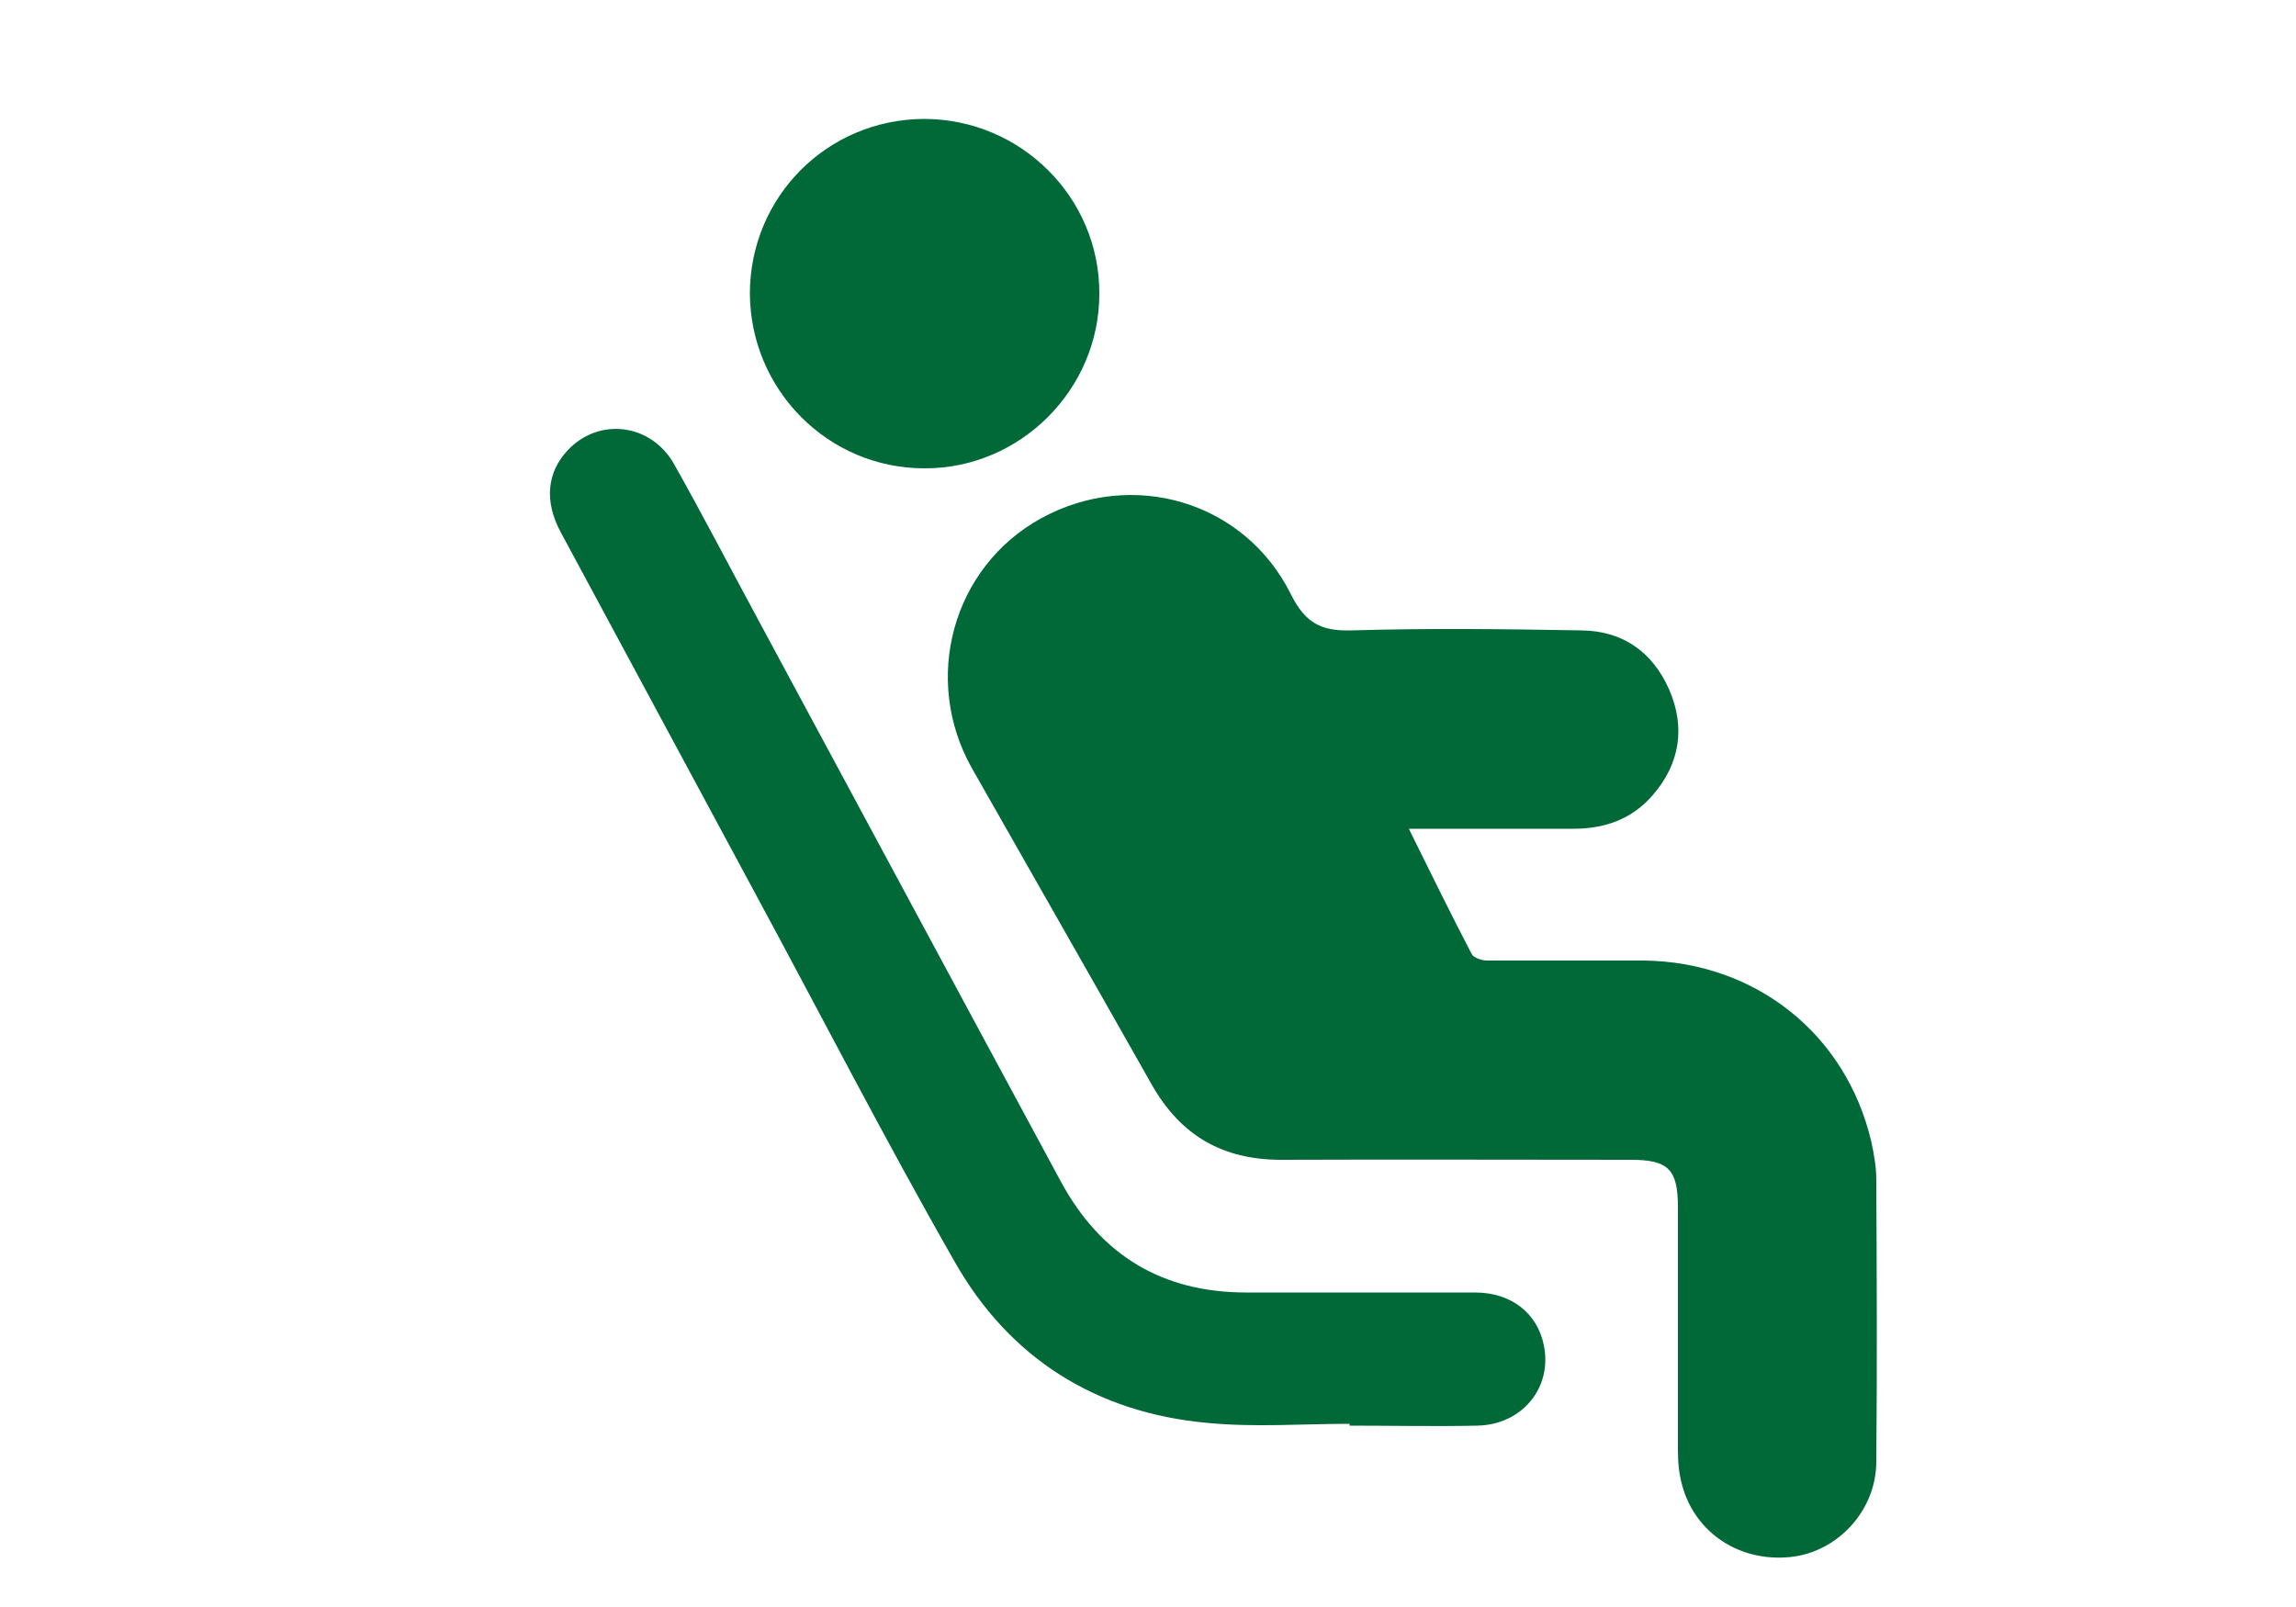
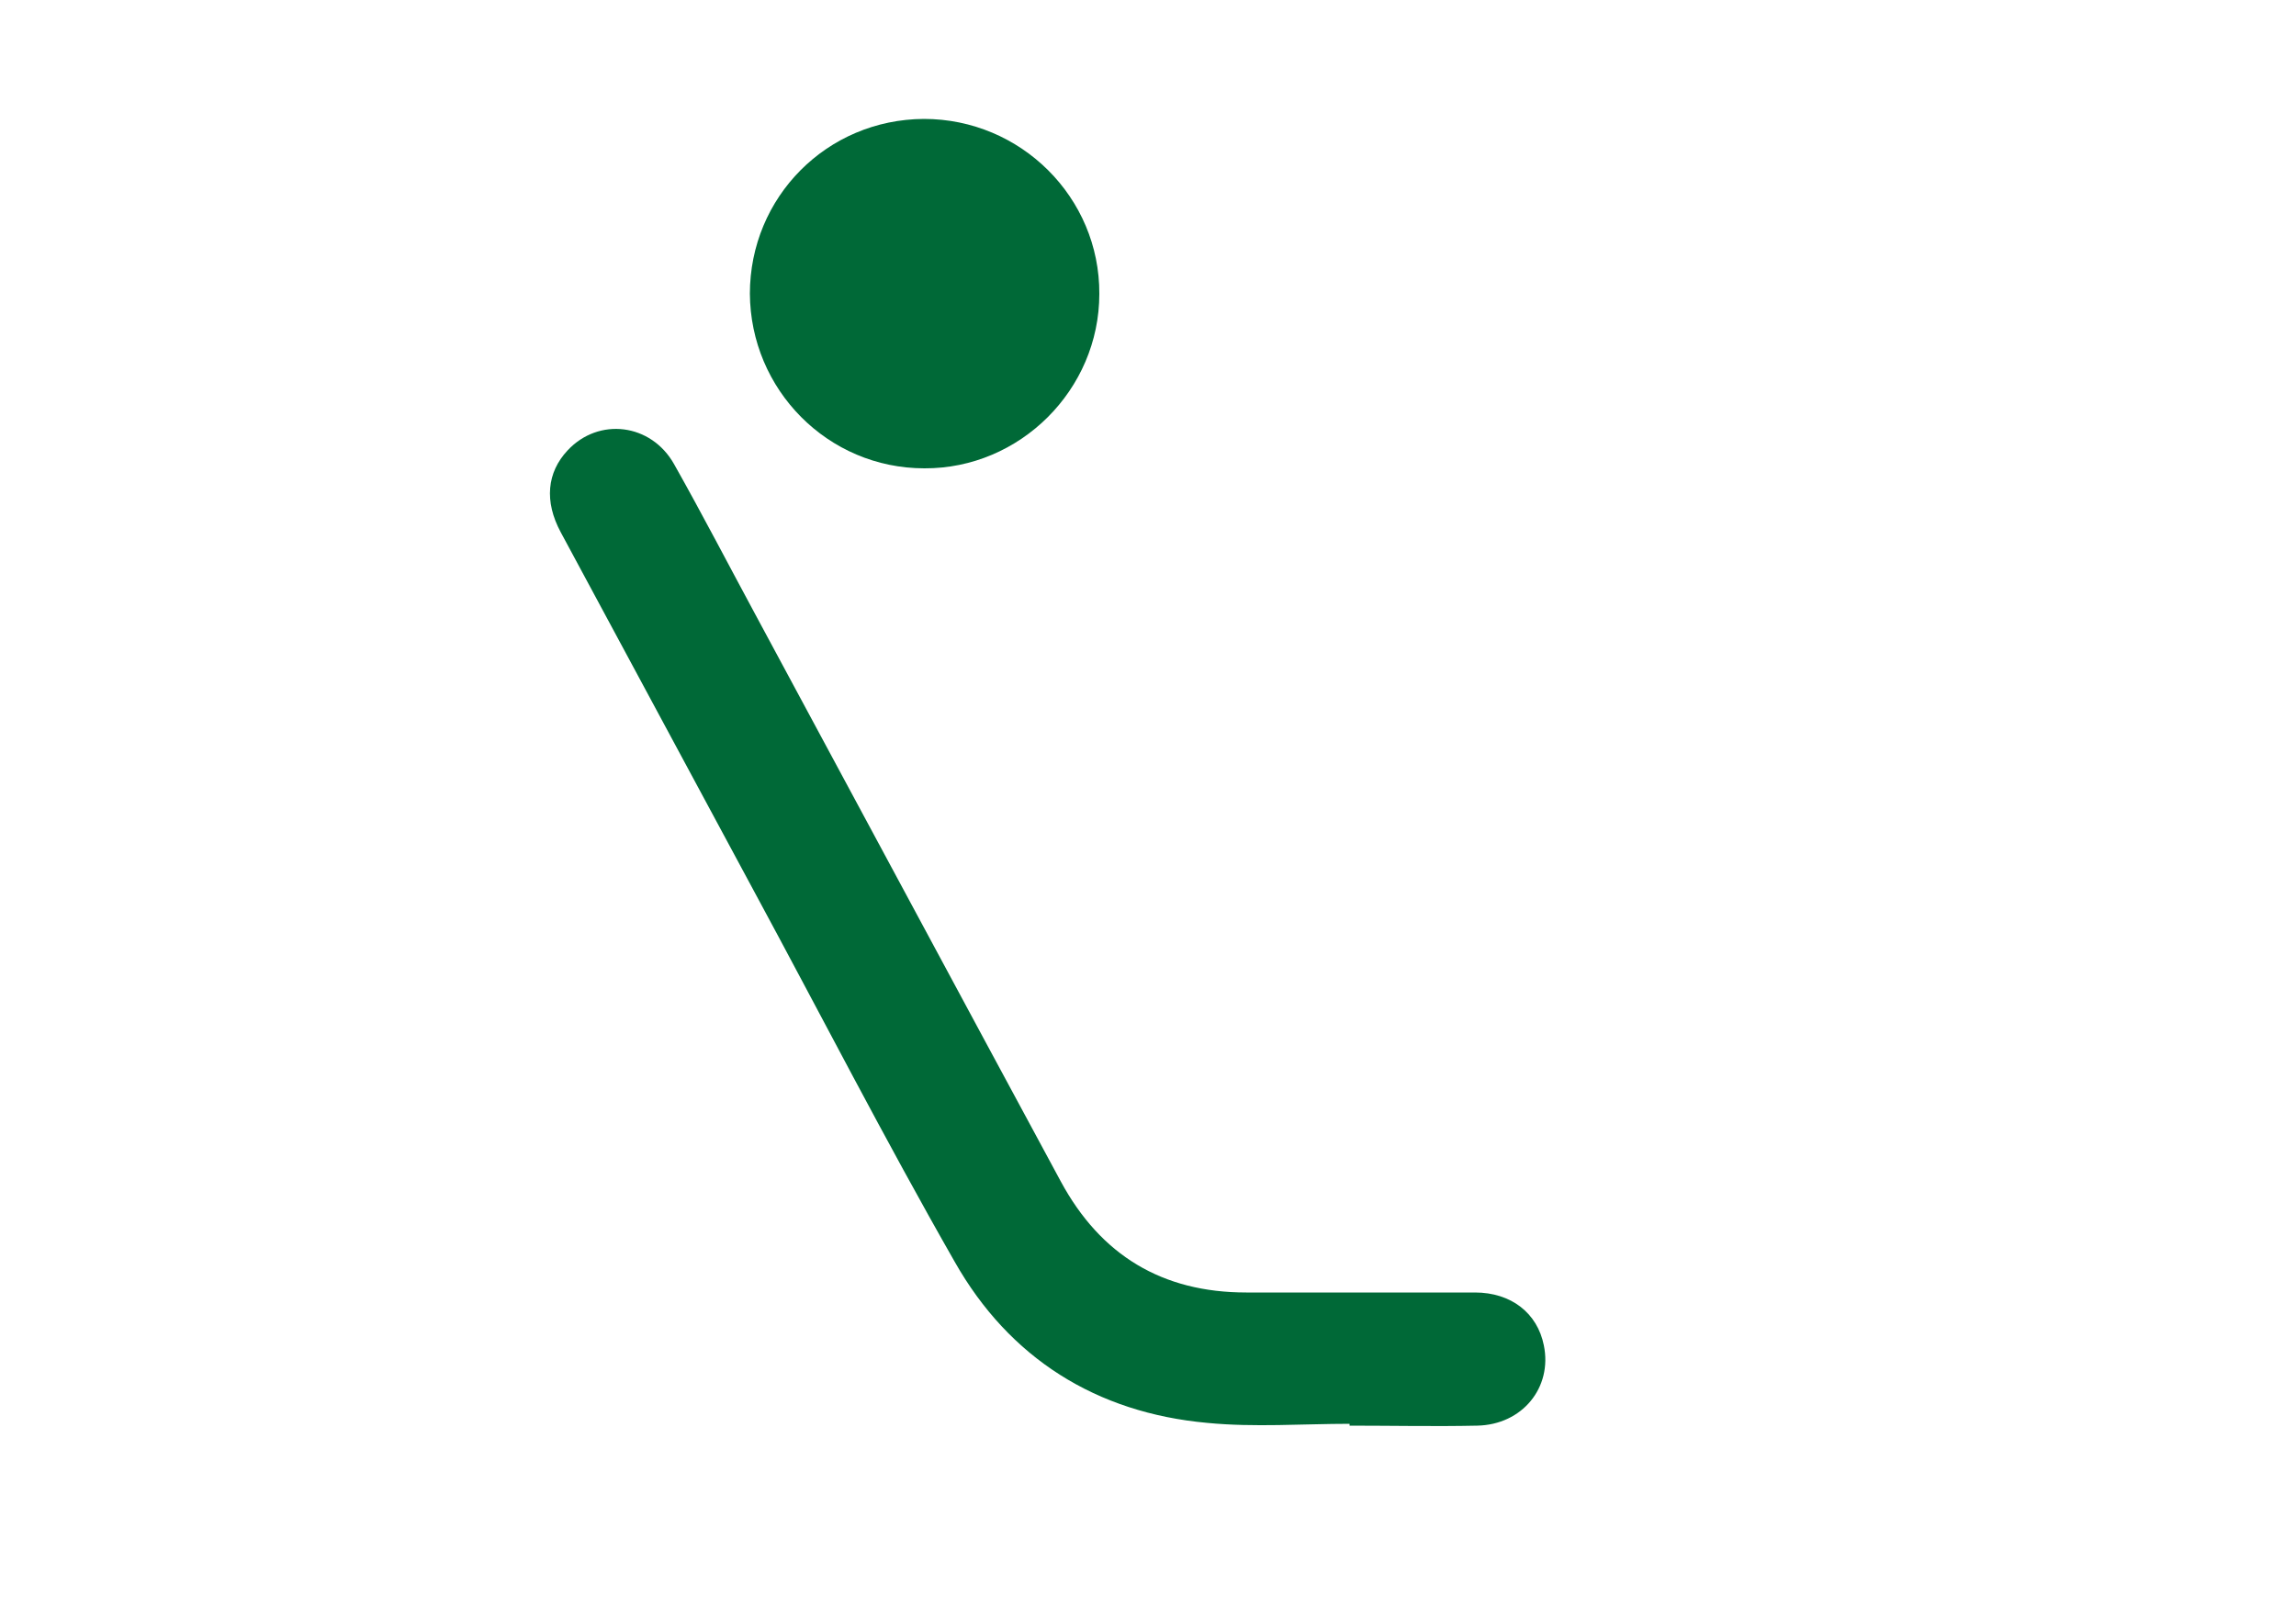
<svg xmlns="http://www.w3.org/2000/svg" id="Capa_1" data-name="Capa 1" viewBox="0 0 50 35">
  <defs>
    <style>
      .cls-1 {
        fill: #006937;
      }
    </style>
  </defs>
-   <path class="cls-1" d="M30.68,18.05c.47,.95,.91,1.85,1.37,2.73,.04,.08,.22,.14,.33,.14,1.14,0,2.28,0,3.42,0,2.43,.03,4.4,1.6,4.95,3.94,.06,.27,.11,.56,.11,.84,.01,2.04,.02,4.09,0,6.13,0,1.07-.84,1.97-1.86,2.08-1.11,.12-2.09-.52-2.37-1.57-.07-.25-.09-.51-.09-.77,0-1.76,0-3.52,0-5.28,0-.82-.21-1.03-1.02-1.03-2.54,0-5.08-.01-7.62,0-1.28,0-2.19-.53-2.82-1.64-1.3-2.3-2.61-4.59-3.91-6.88-1.1-1.94-.43-4.39,1.5-5.45,1.98-1.09,4.43-.38,5.44,1.65,.31,.62,.65,.81,1.32,.79,1.67-.05,3.34-.03,5.01,0,.9,.01,1.55,.47,1.91,1.29,.36,.83,.23,1.62-.36,2.3-.45,.52-1.04,.73-1.72,.73-1.06,0-2.12,0-3.18,0-.12,0-.24,0-.41,0Z" />
  <path class="cls-1" d="M29.4,31.01c-1.04,0-2.08,.08-3.11-.02-2.42-.22-4.31-1.41-5.5-3.51-1.52-2.66-2.92-5.39-4.38-8.09-1.4-2.6-2.8-5.2-4.2-7.8-.36-.67-.3-1.3,.15-1.78,.68-.73,1.82-.59,2.32,.3,.62,1.1,1.2,2.22,1.8,3.33,2.21,4.1,4.41,8.2,6.62,12.29,.87,1.61,2.21,2.42,4.04,2.42,1.66,0,3.32,0,4.98,0,.79,0,1.36,.45,1.5,1.15,.19,.92-.47,1.73-1.45,1.75-.92,.02-1.85,0-2.78,0,0-.02,0-.03,0-.05Z" />
  <path class="cls-1" d="M16.33,6.4c0-2.11,1.68-3.8,3.79-3.81,2.11,0,3.83,1.71,3.82,3.81,0,2.09-1.73,3.81-3.81,3.8-2.1,0-3.79-1.71-3.8-3.81Z" />
</svg>